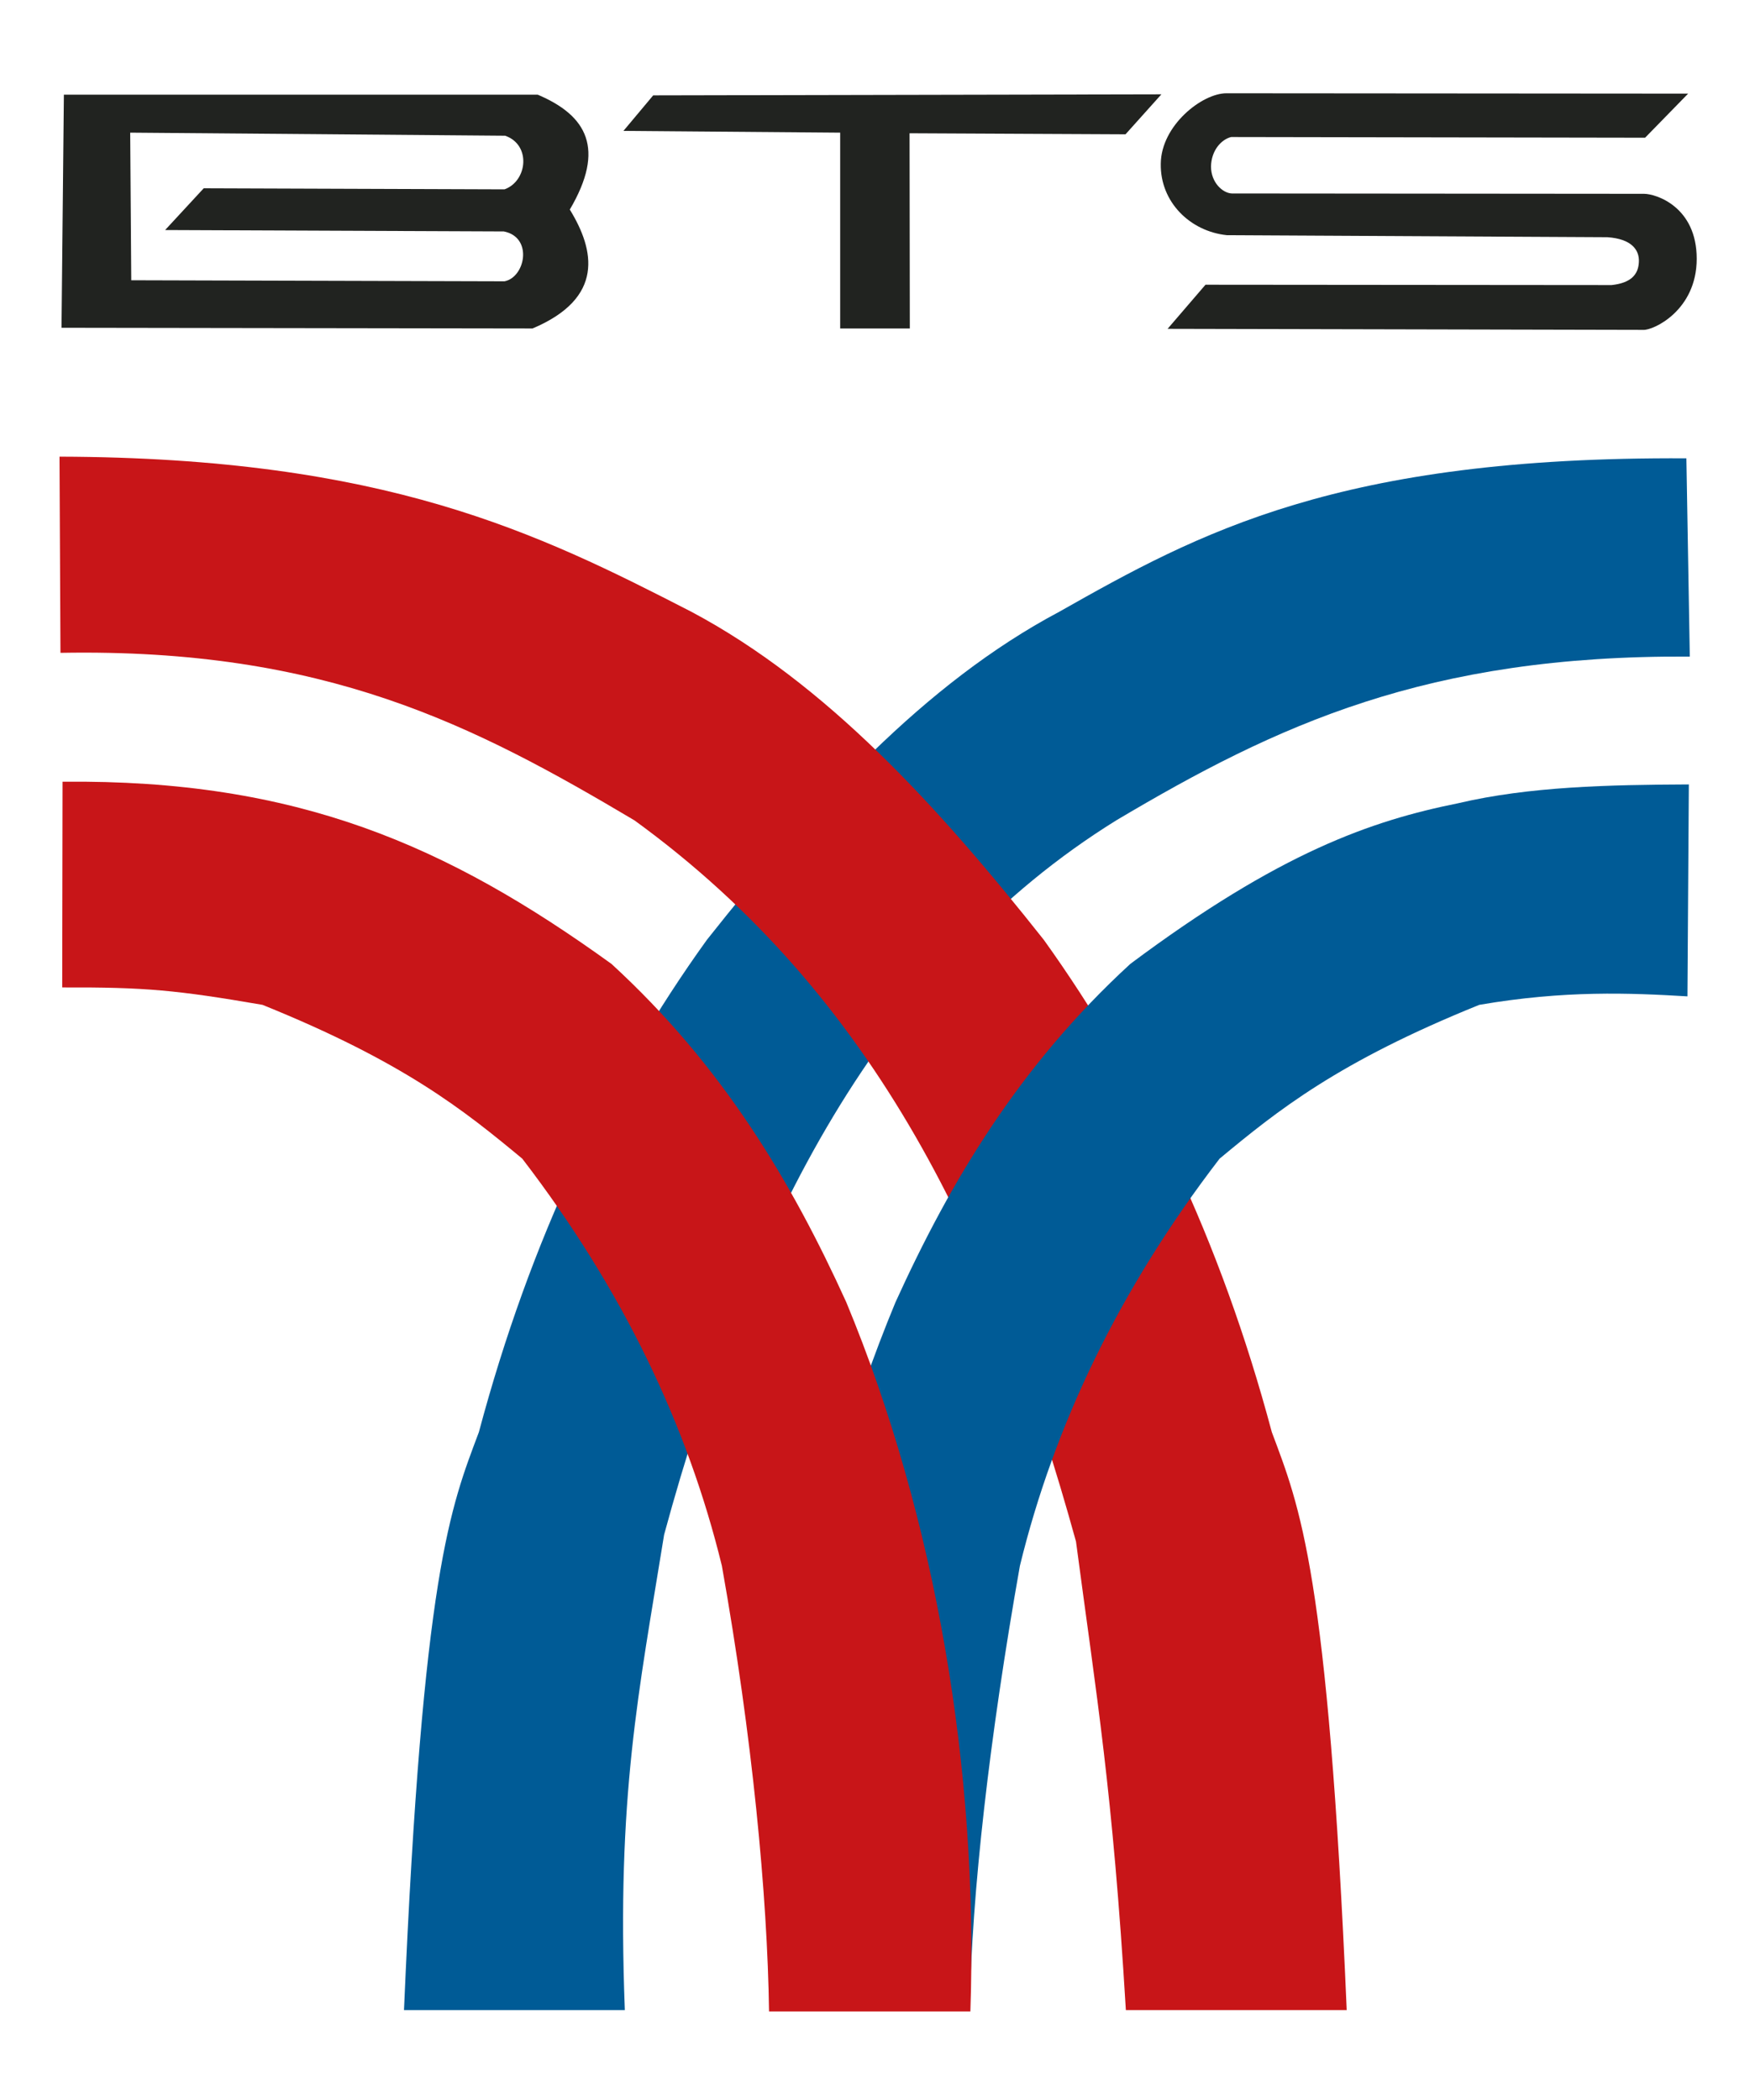
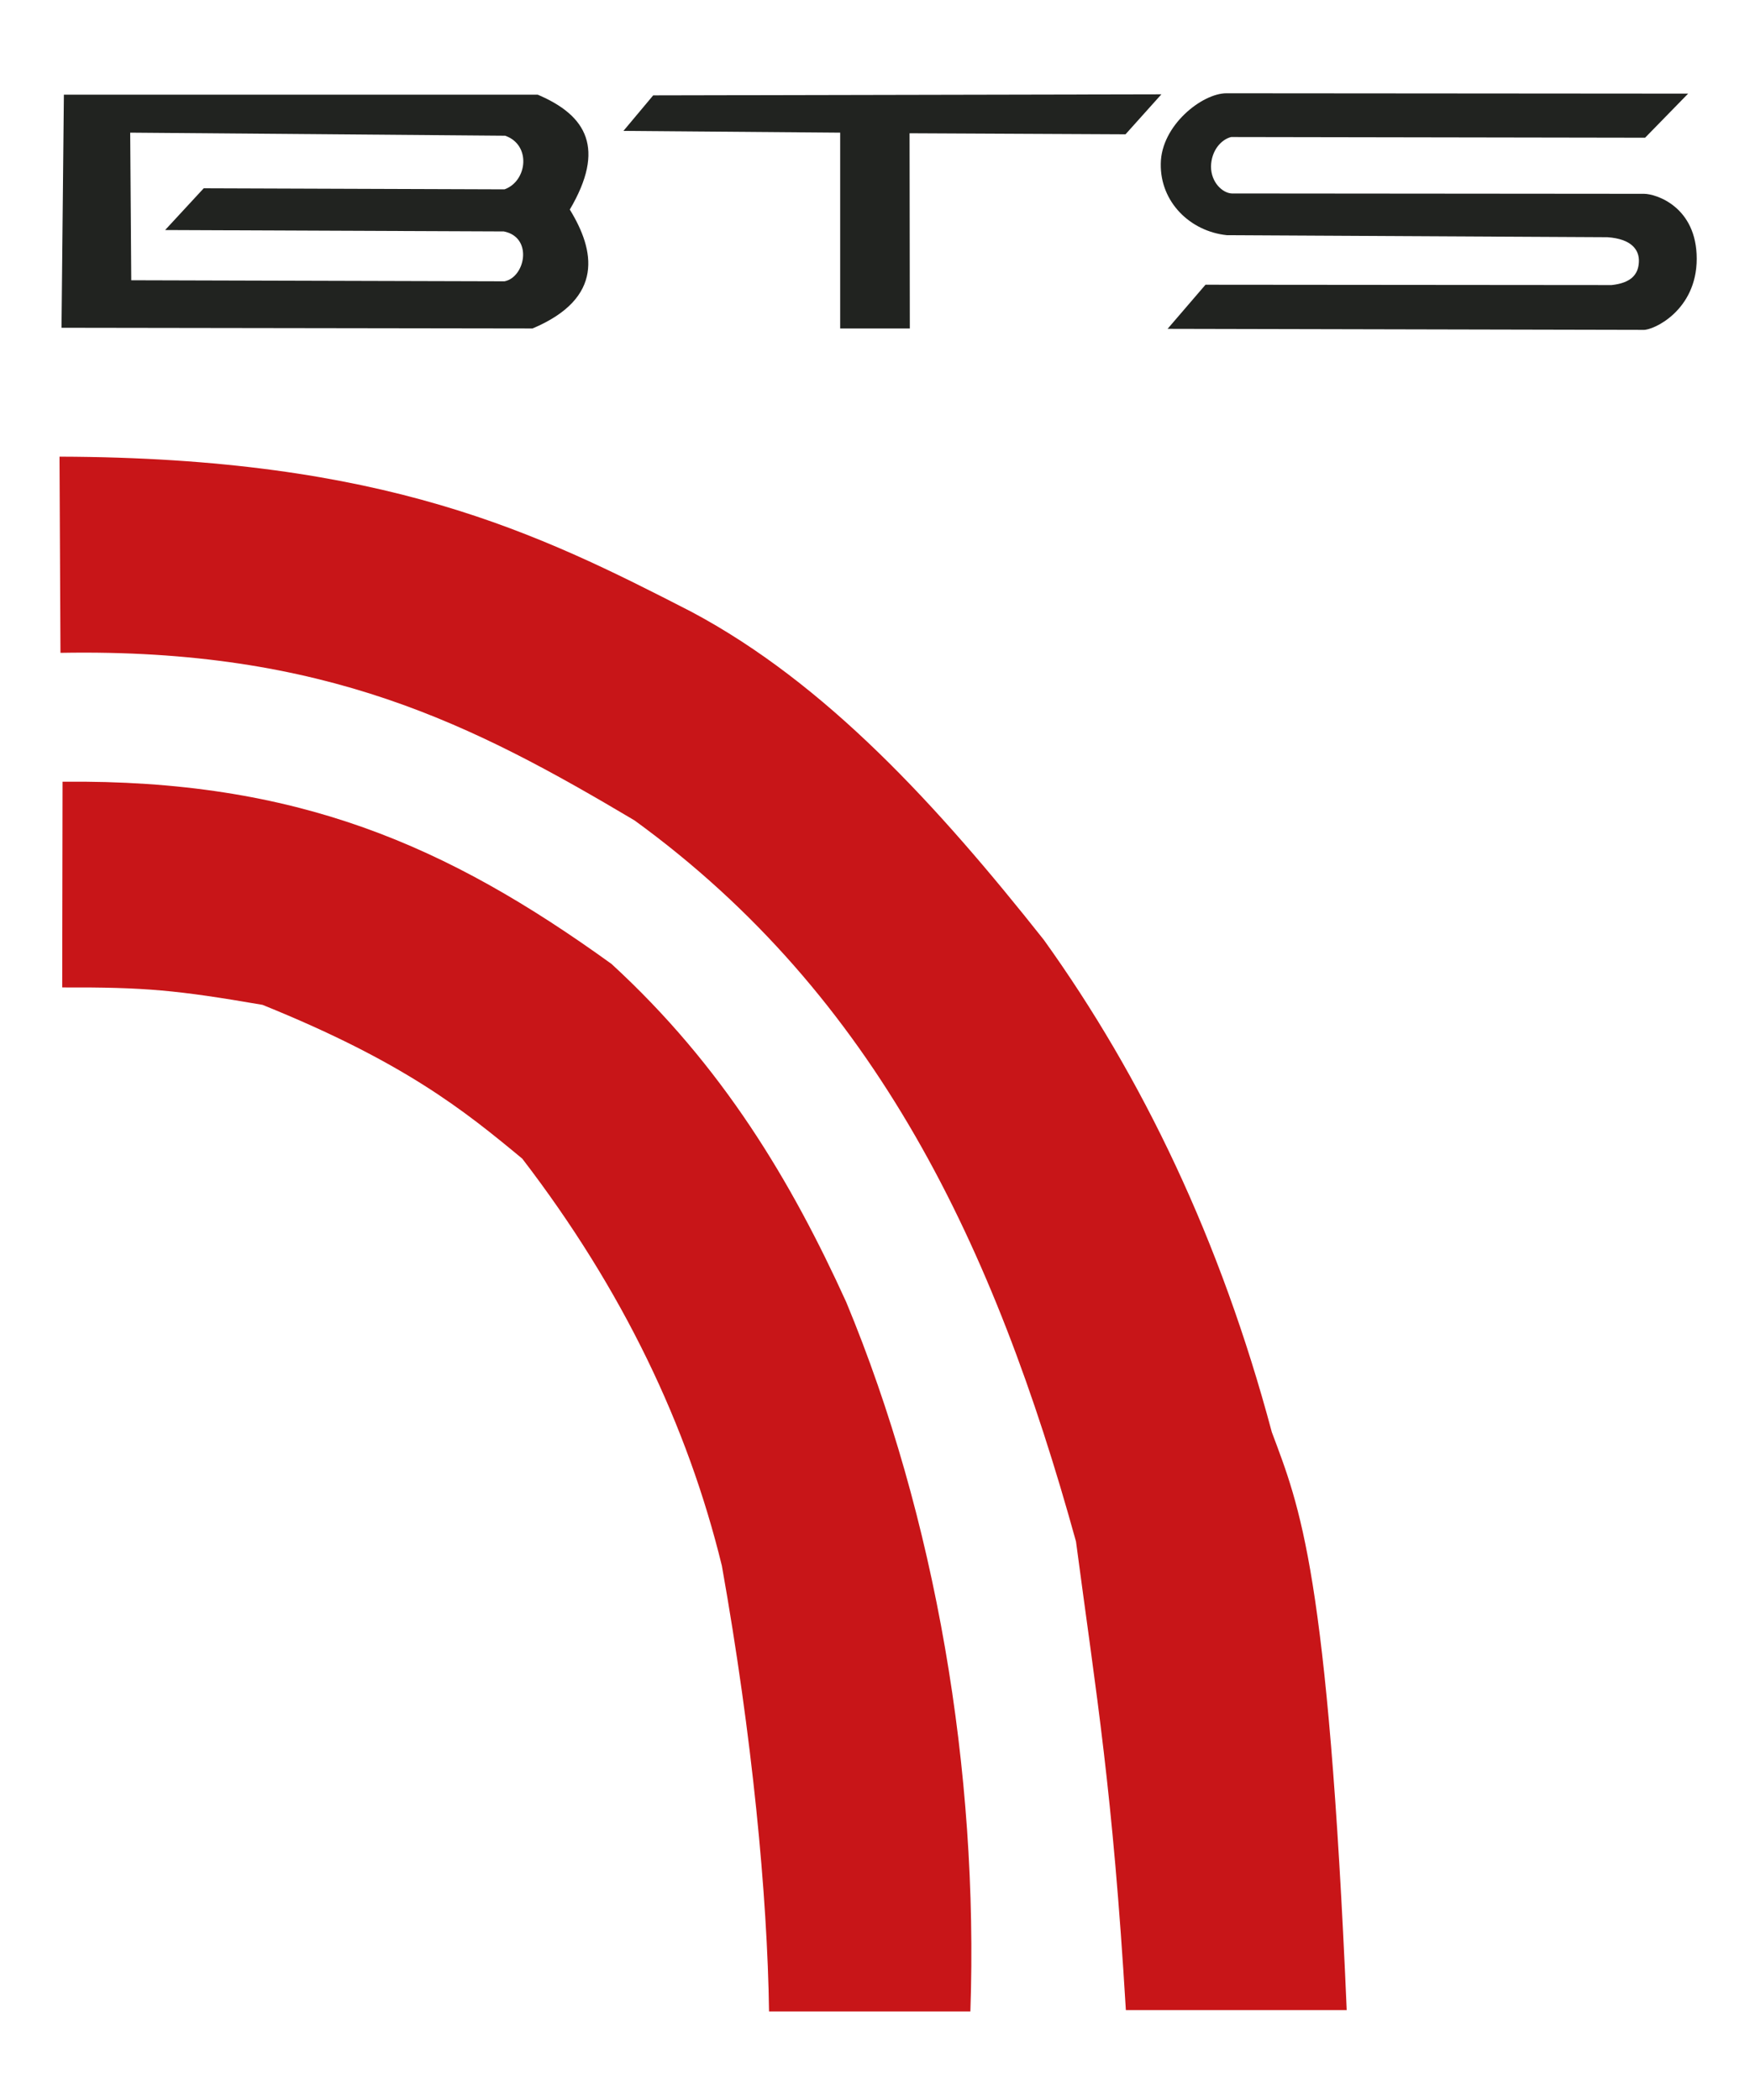
<svg xmlns="http://www.w3.org/2000/svg" width="20px" height="24px" viewBox="0 0 20 23" version="1.1">
  <g id="surface1">
-     <path style=" stroke:none;fill-rule:evenodd;fill:rgb(0%,35.686%,58.824%);fill-opacity:1;" d="M 19.273 4.738 L 19.312 7.004 C 16.305 6.984 14.594 7.785 12.758 8.875 C 10.062 10.547 8.551 13.5 7.59 17.039 C 7.297 18.852 7.047 20.023 7.141 22.473 L 4.617 22.473 C 4.832 17.461 5.152 16.723 5.473 15.867 C 6.059 13.672 6.945 11.816 8.078 10.242 C 9.293 8.707 10.566 7.309 12.105 6.492 C 13.699 5.59 15.293 4.715 19.273 4.738 Z M 19.273 4.738 " />
    <path style=" stroke:none;fill-rule:evenodd;fill:rgb(78.431%,8.235%,9.412%);fill-opacity:1;" d="M 0.68 4.719 L 0.691 6.961 C 3.719 6.906 5.414 7.785 7.25 8.875 C 10.016 10.883 11.367 13.75 12.297 17.117 C 12.535 18.914 12.715 19.945 12.867 22.473 L 15.391 22.473 C 15.176 17.461 14.855 16.723 14.535 15.867 C 13.949 13.672 13.059 11.816 11.93 10.242 C 10.715 8.707 9.438 7.309 7.902 6.492 C 6.148 5.59 4.406 4.73 0.68 4.719 Z M 0.68 4.719 " />
-     <path style=" stroke:none;fill-rule:evenodd;fill:rgb(0%,35.686%,58.824%);fill-opacity:1;" d="M 8.801 22.469 L 11.082 22.469 C 11.105 21.137 11.309 19.352 11.656 17.395 C 12.047 15.793 12.789 14.238 13.938 12.742 C 14.602 12.191 15.289 11.637 16.906 10.984 C 17.883 10.816 18.629 10.848 19.285 10.887 L 19.301 8.465 C 18.387 8.469 17.48 8.488 16.664 8.68 C 15.676 8.879 14.629 9.238 12.918 10.516 C 11.645 11.684 10.859 13.008 10.234 14.383 C 9.211 16.848 8.711 19.723 8.801 22.469 Z M 8.801 22.469 " />
    <path style=" stroke:none;fill-rule:evenodd;fill:rgb(78.431%,8.235%,9.412%);fill-opacity:1;" d="M 11.09 22.488 L 8.789 22.488 C 8.77 21.156 8.598 19.352 8.25 17.395 C 7.859 15.793 7.117 14.238 5.969 12.742 C 5.305 12.191 4.617 11.637 3 10.984 C 2.023 10.816 1.66 10.781 0.711 10.785 L 0.715 8.434 C 3.395 8.406 5.109 9.16 6.988 10.516 C 8.262 11.684 9.047 13.008 9.672 14.383 C 10.695 16.848 11.184 19.742 11.09 22.488 Z M 11.09 22.488 " />
    <path style=" stroke:none;fill-rule:evenodd;fill:rgb(12.941%,13.725%,12.549%);fill-opacity:1;" d="M 0.73 0.582 L 0.703 3.246 L 6.086 3.254 C 6.91 2.906 6.797 2.359 6.512 1.895 C 6.922 1.199 6.707 0.82 6.145 0.582 Z M 1.488 1.016 L 5.773 1.051 C 6.074 1.156 6.027 1.57 5.766 1.664 L 2.328 1.652 L 1.887 2.129 L 5.758 2.145 C 6.094 2.211 6.004 2.668 5.766 2.715 L 1.5 2.703 Z M 1.488 1.016 " />
    <path style=" stroke:none;fill-rule:evenodd;fill:rgb(12.941%,13.725%,12.549%);fill-opacity:1;" d="M 7.125 0.996 L 7.465 0.59 L 13.273 0.578 L 12.863 1.035 L 10.395 1.023 L 10.398 3.254 L 9.602 3.254 L 9.602 1.016 Z M 7.125 0.996 " />
    <path style=" stroke:none;fill-rule:evenodd;fill:rgb(12.941%,13.725%,12.549%);fill-opacity:1;" d="M 19.293 0.57 L 14.016 0.566 C 13.738 0.566 13.27 0.934 13.266 1.371 C 13.258 1.809 13.602 2.145 14.023 2.188 L 18.371 2.211 C 18.645 2.23 18.738 2.355 18.73 2.496 C 18.723 2.637 18.641 2.734 18.418 2.758 L 13.777 2.754 L 13.344 3.258 L 18.781 3.27 C 18.891 3.277 19.391 3.051 19.391 2.457 C 19.391 1.863 18.926 1.715 18.789 1.715 L 14.078 1.711 C 13.973 1.707 13.84 1.586 13.84 1.402 C 13.844 1.219 13.957 1.094 14.07 1.066 L 18.801 1.074 Z M 19.293 0.57 " />
  </g>
</svg>